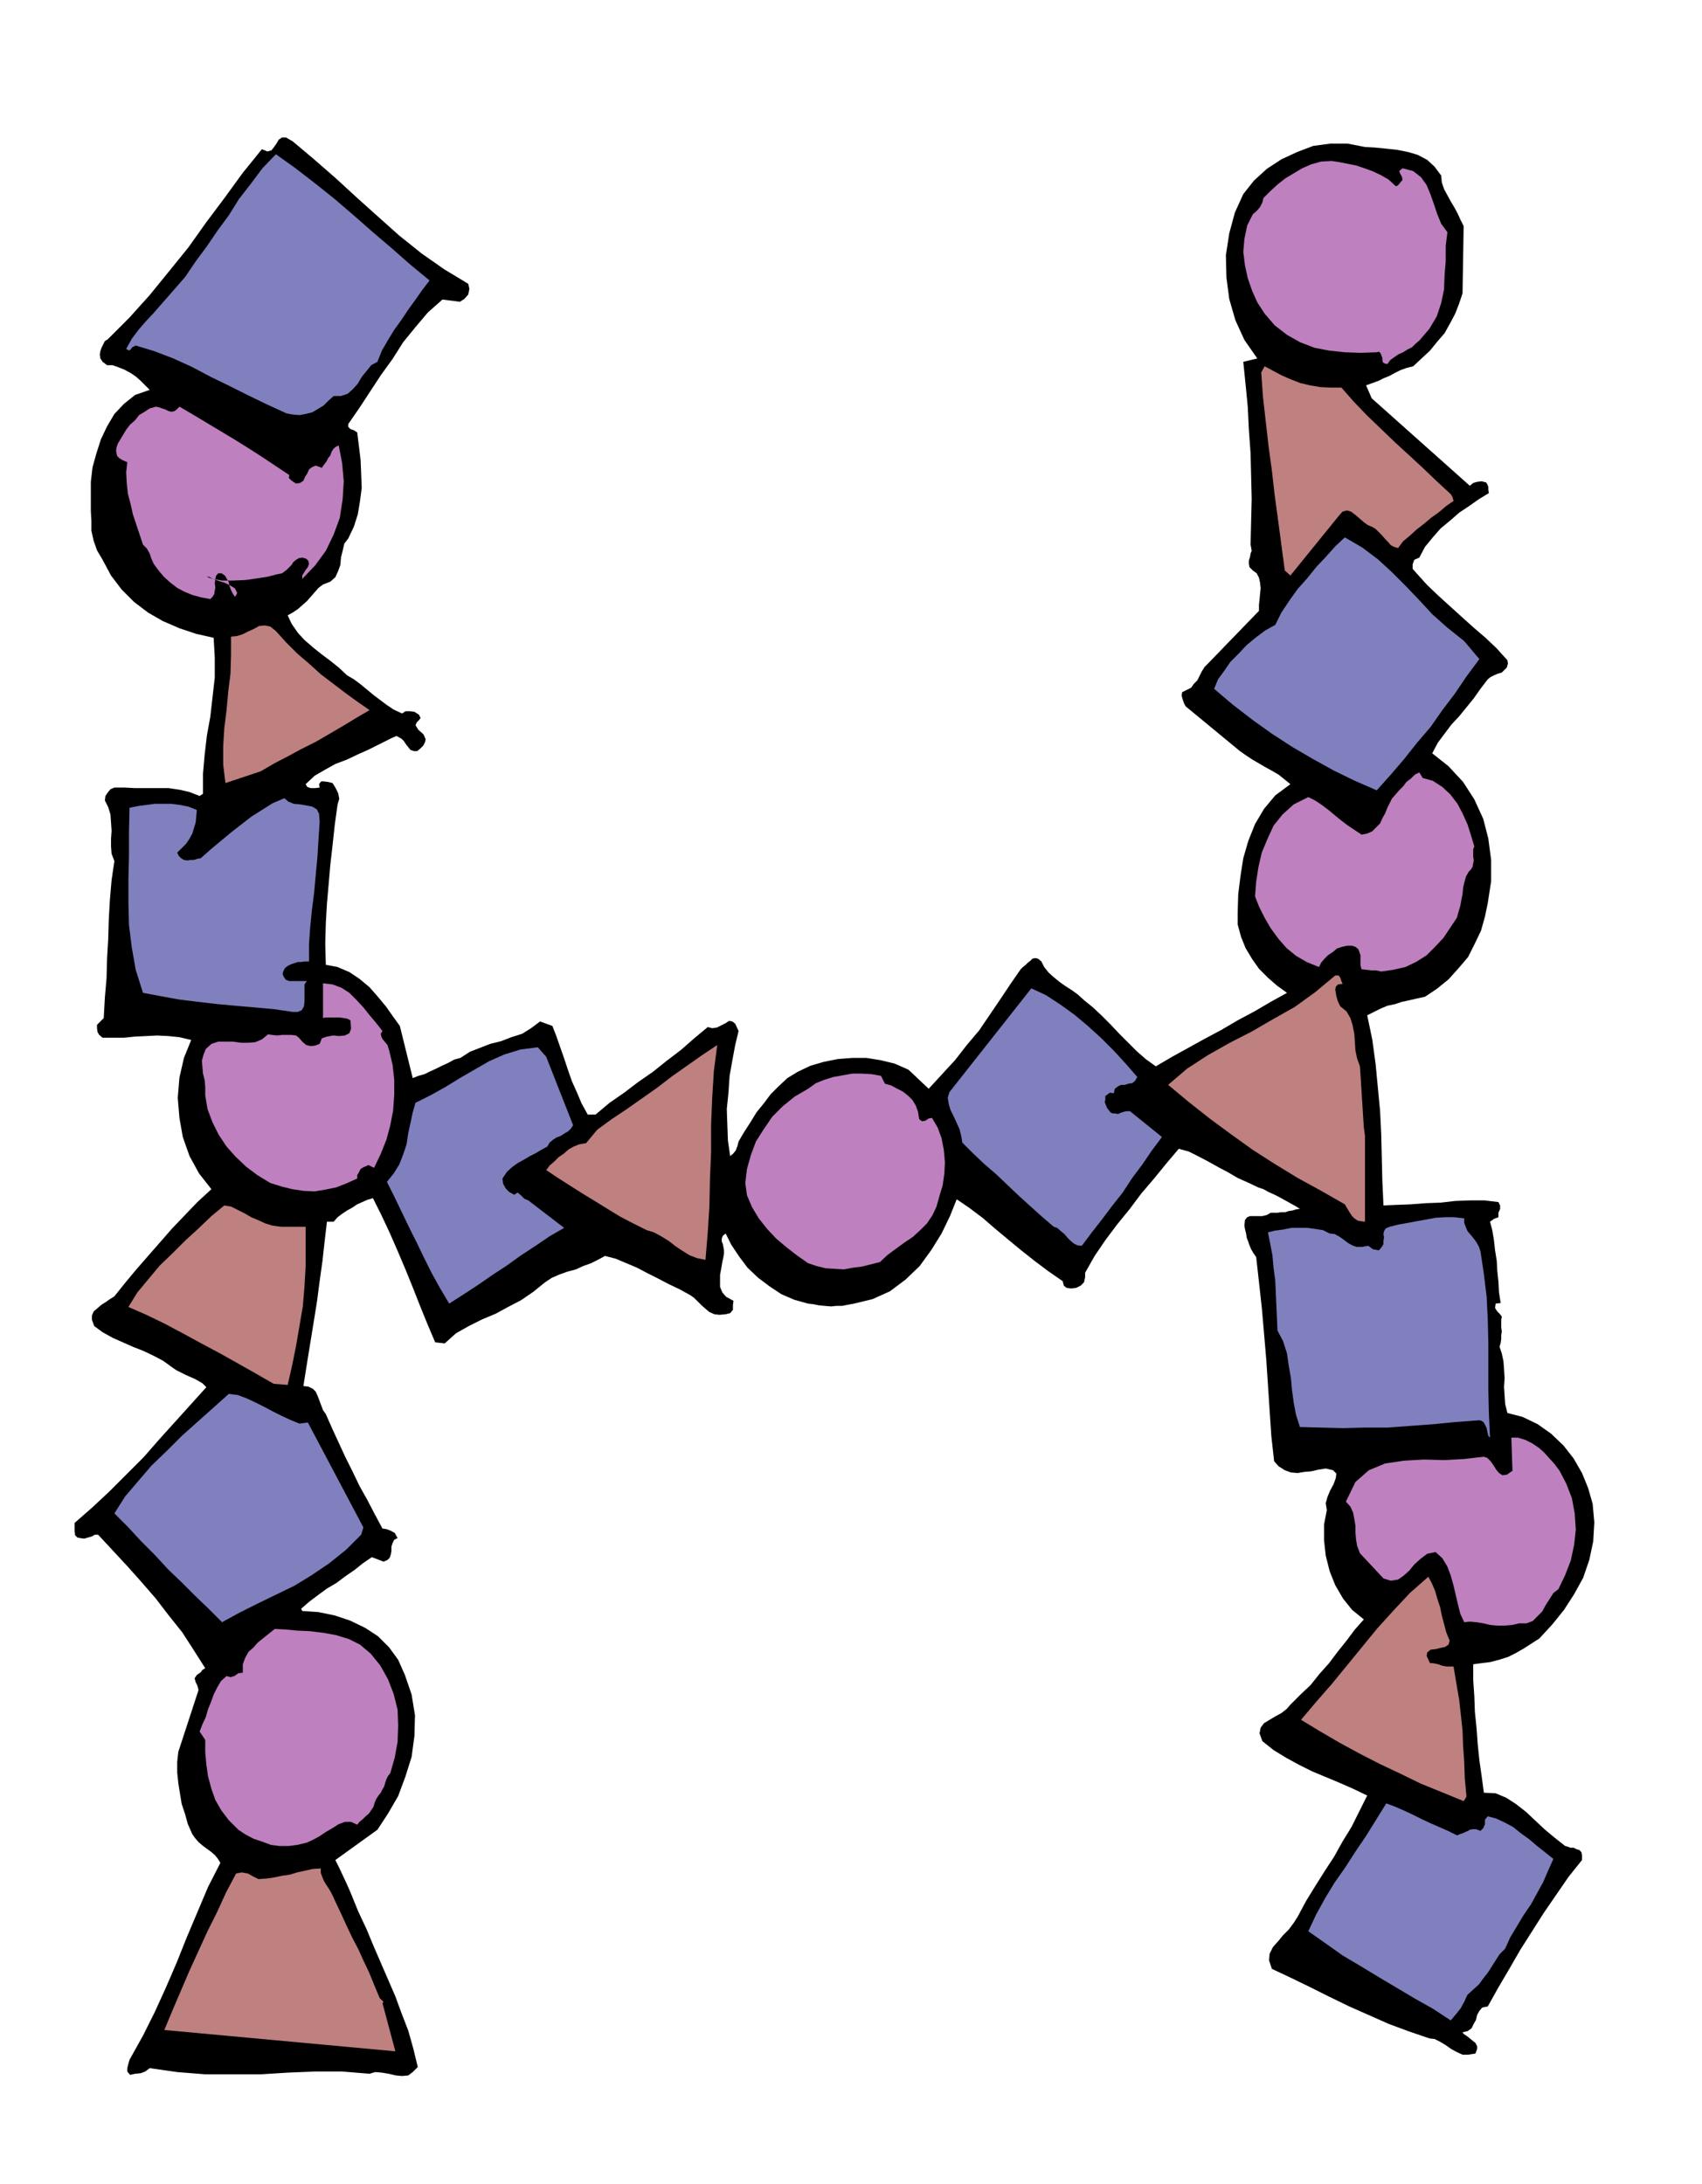
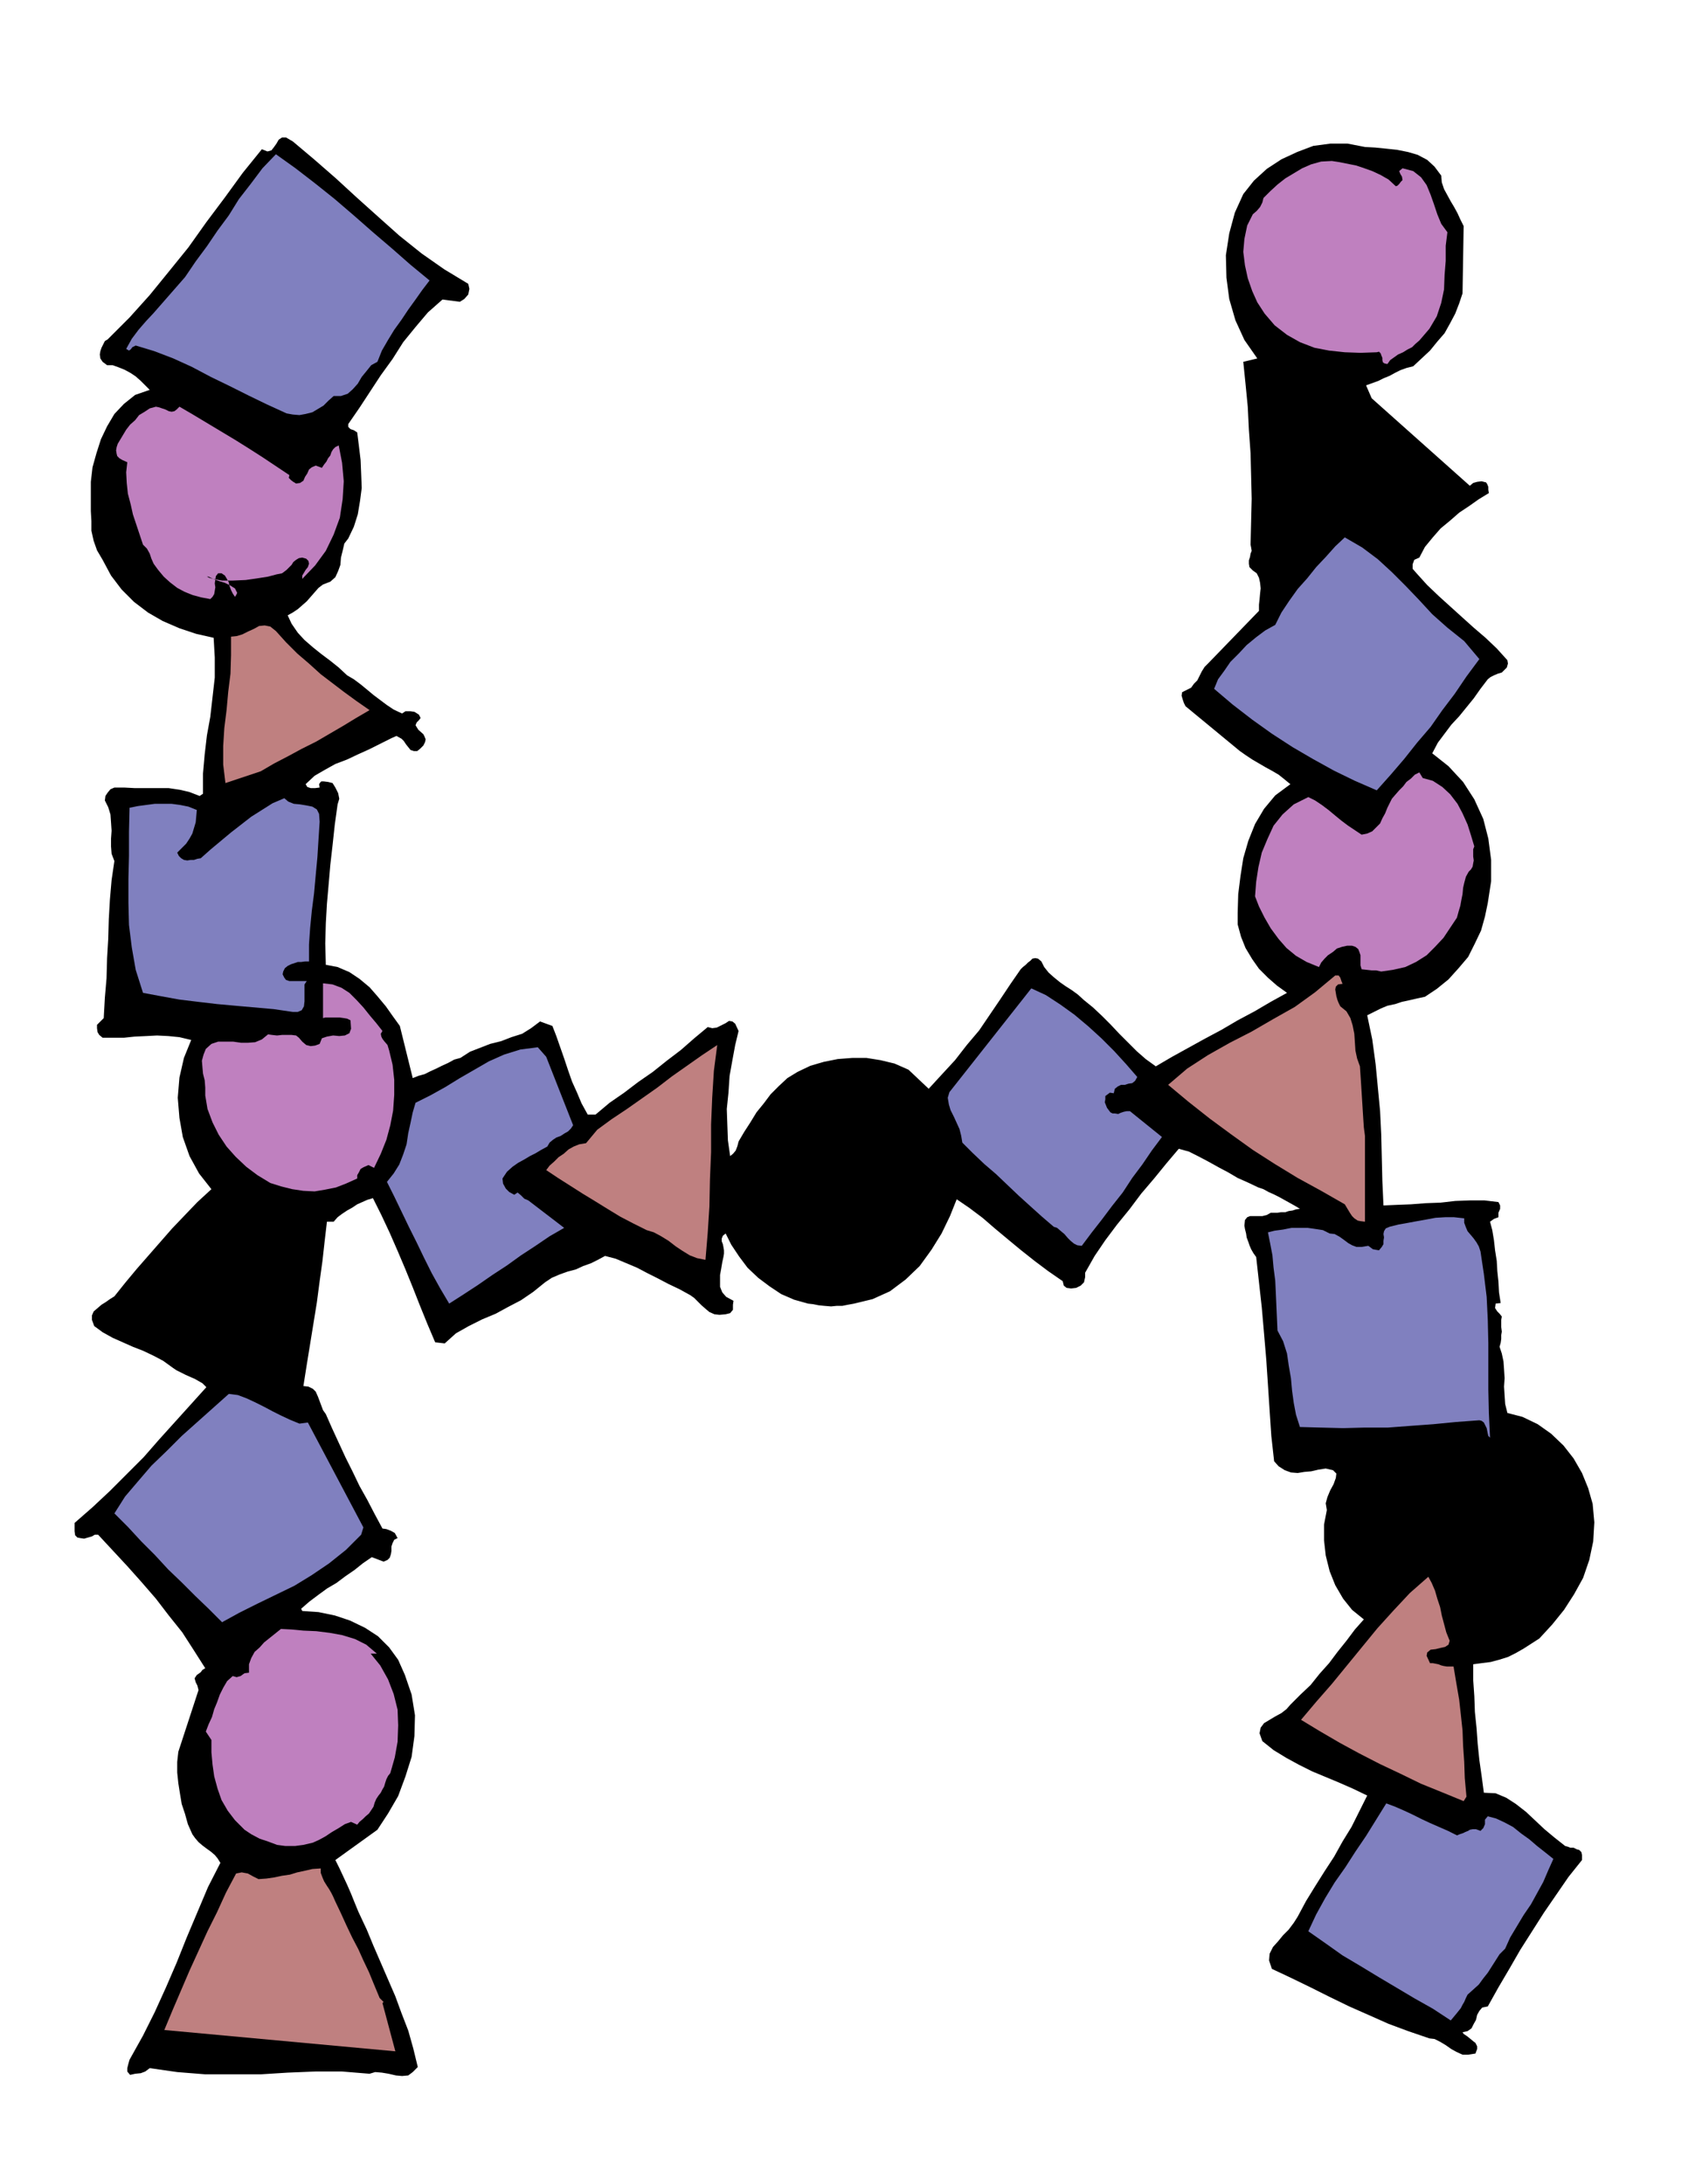
<svg xmlns="http://www.w3.org/2000/svg" fill-rule="evenodd" height="629.069" preserveAspectRatio="none" stroke-linecap="round" viewBox="0 0 3035 3893" width="490.455">
  <style>.pen1{stroke:none}.brush2{fill:#8080bf}.brush3{fill:#bf80bf}.brush4{fill:#bf8080}</style>
  <path class="pen1" style="fill:#000" d="m522 252 38 32 39 34 37 34 39 35 37 33 40 32 40 28 43 26 2 9-2 10-7 8-8 5-31-4-26 23-22 26-22 27-19 30-21 29-19 29-19 29-20 29v5l4 4 6 2 6 4 3 24 3 25 1 24 1 26-3 23-4 24-7 22-10 21-7 9-3 13-3 12-1 13-4 11-5 11-9 8-13 5-8 6-7 8-7 8-7 8-8 7-8 7-9 6-9 5 7 15 11 16 12 13 15 13 15 12 16 12 15 12 15 14 12 7 12 9 11 9 12 10 12 9 12 9 12 8 15 7 6-4h9l7 1 8 5 3 6-3 4-4 4-2 5 5 8 9 8 2 4 2 5-1 5-3 6-6 6-5 4h-6l-6-2-4-5-4-5-4-6-4-4-9-5-9 4-20 10-20 10-20 9-19 9-21 8-18 10-19 11-16 15 3 5 6 2h8l8-1-1-6 2-3 2-2h4l8 1 8 2 5 8 5 10 2 10-3 10-5 36-4 37-4 35-3 35-3 34-2 35-1 36 1 38 21 4 21 9 18 12 18 15 14 16 15 18 12 17 13 18 23 93 10-4 11-3 10-5 11-5 10-5 11-5 11-6 11-3 17-11 18-7 18-7 20-5 18-7 19-6 16-10 16-12 22 8 7 18 7 20 7 20 7 21 7 20 9 20 8 19 11 20h14l25-21 26-18 25-19 26-18 25-20 25-19 24-21 24-20 8 2 8-1 8-4 8-4 6-4 6 1 5 4 6 13-6 25-5 27-5 28-2 30-3 29 1 29 1 27 4 28 5-4 5-6 3-8 2-8 10-17 11-17 11-18 13-16 12-16 15-15 15-14 18-11 23-11 24-7 25-5 26-2h25l25 4 25 6 25 11 36 34 23-25 24-26 21-27 22-26 19-28 19-28 18-27 18-26 4-4 5-4 4-4 4-3 4-4 5-1 5 1 6 5 5 10 8 10 9 8 11 9 10 7 11 7 11 8 11 10 16 13 16 15 15 15 16 17 15 15 16 16 16 14 18 13 29-17 29-16 29-16 30-16 29-17 30-16 29-17 29-16-18-13-16-14-16-16-12-17-12-20-8-20-6-22v-21l1-33 4-32 5-32 9-31 12-30 16-27 20-24 27-20-11-9-10-8-12-7-11-6-12-7-12-7-12-8-10-7-97-80-3-6-2-6-2-7 1-6 8-4 8-4 5-7 6-6 4-8 4-8 5-8 6-6 91-94v-11l1-9 1-11 1-9-1-10-2-9-4-8-7-5-6-6-1-6v-6l2-6 1-6 2-5-1-6-1-5 1-41 1-41-1-41-1-40-3-42-2-41-4-41-4-39 25-6-23-33-16-35-11-38-5-38-1-40 6-39 10-37 15-33 19-24 23-21 26-17 28-13 29-11 30-4h31l31 6 18 1 20 2 19 2 20 4 17 5 17 9 13 12 12 16 1 12 4 12 6 11 6 11 6 10 6 11 5 11 6 12-2 120-6 18-7 18-9 17-10 18-13 15-13 16-15 14-15 14-12 3-11 4-10 5-9 5-10 4-10 5-11 4-11 4 10 23 175 156 6-5 7-2 8-1 8 2 2 3 2 5v5l1 6-18 11-17 12-18 12-16 14-17 14-14 16-14 17-10 19-9 4-3 8v8l7 8 19 21 21 20 21 19 21 19 20 18 21 18 20 19 19 21 1 6-2 7-4 4-5 5-7 2-7 3-6 3-5 4-13 17-12 17-13 16-13 16-14 15-12 16-12 16-10 19 29 23 26 28 20 31 16 35 9 35 5 38v38l-6 39-5 24-7 25-11 23-12 24-17 20-18 20-21 17-21 14-14 3-13 3-14 3-12 4-14 3-12 5-12 6-12 6 9 43 6 44 4 42 4 42 2 41 1 41 1 42 2 44 23-1 26-1 26-2 27-1 26-3 27-1h25l25 3 3 6v6l-3 7v8l-8 3-7 5 4 15 3 18 2 18 3 19 1 18 2 19 1 19 3 19-9 1-1 8 4 6 4 4 4 5-1 6v13l1 8-1 6v7l-1 7-2 7 4 12 3 14 1 14 1 16-1 15 1 16 1 15 4 16 27 7 27 13 24 17 22 21 18 23 15 26 11 27 8 28 3 33-2 34-7 33-11 32-16 29-18 28-21 26-23 25-14 9-14 9-14 8-14 7-16 5-15 4-16 2-15 2v28l2 29 1 28 3 29 2 28 3 29 4 28 4 30 21 1 19 8 17 11 18 14 16 15 17 16 18 15 19 15 4 1 5 2h6l6 3 4 1 4 4 1 5v9l-24 30-22 32-22 32-21 33-21 33-19 33-20 34-19 34-10 2-5 6-4 7-2 9-4 7-4 8-7 5-9 2 2 3 6 4 5 4 6 5 4 3 3 6v5l-3 8-13 2h-10l-11-5-9-5-10-7-10-6-10-5-9-1-38-13-35-13-36-16-34-15-35-17-34-17-35-17-34-16-5-15 1-12 6-12 9-10 9-11 10-10 9-12 7-11 15-28 16-26 17-27 17-26 15-27 16-26 14-28 14-28-25-12-25-11-24-10-24-10-24-12-22-12-23-14-20-16-5-14 2-10 6-8 10-6 10-6 11-6 9-7 7-8 18-18 18-17 16-20 17-19 15-20 16-20 15-20 16-18-21-17-16-20-14-24-10-25-7-28-3-27v-28l5-26-2-12 3-11 5-12 6-11 4-11 1-8-6-6-13-3-13 2-13 3-12 1-12 2-12-1-11-4-11-7-8-9-5-45-3-45-3-46-3-45-4-47-4-46-5-45-5-45-5-7-4-7-3-7-2-6-3-8-1-7-2-8-1-6 1-10 4-5 5-2h22l8-2 7-4h12l7-1h7l6-2 7-1 6-2 7-1-10-6-9-5-9-5-9-5-10-5-9-4-9-5-9-3-19-9-18-8-17-10-17-9-18-10-17-9-18-9-18-5-22 26-22 27-23 27-21 28-22 27-21 28-19 28-17 30v8l-2 9-6 6-8 4-9 1-8-1-5-4-2-8-26-18-24-18-24-19-23-19-24-20-22-19-24-18-22-15-12 30-15 31-18 29-21 29-25 24-28 21-31 14-33 8-11 2-10 2h-10l-10 1-12-1-10-1-10-2-9-1-25-7-23-10-21-14-20-15-19-18-15-20-14-21-10-20-5 4-2 5v5l2 5 1 5 1 6v6l-1 6-2 9-2 12-2 11v21l4 10 7 8 13 7-1 7v9l-5 6-8 2-11 1-9-1-9-4-6-5-8-7-6-6-7-7-7-5-20-11-19-9-19-10-18-9-19-10-19-8-19-8-19-5-13 7-12 6-14 5-13 6-15 4-14 5-14 6-12 8-21 17-22 15-23 12-22 12-24 10-24 12-23 13-20 18-17-2-14-33-13-32-13-33-13-32-14-33-14-32-15-32-15-30-10 3-9 4-9 4-9 6-9 5-9 6-8 6-7 8h-12l-4 34-4 36-5 36-5 38-6 37-6 37-6 37-6 38 9 1 8 4 5 5 4 9 3 8 3 8 3 8 5 7 11 25 12 26 12 26 13 26 12 25 14 25 13 25 14 26 7 1 8 3 7 4 5 9-6 3-3 6-2 6v8l-1 6-2 6-4 4-7 3-21-8-16 11-15 12-16 11-16 12-17 10-15 11-16 12-15 13 2 4 29 2 29 6 27 9 27 13 23 15 20 20 16 22 12 27 12 35 6 37-1 37-5 37-11 35-13 35-18 31-19 29-75 54 7 14 7 15 7 15 7 16 6 15 7 17 7 15 8 17 12 29 13 30 13 30 13 30 11 30 12 31 9 32 8 33-9 9-8 6-11 1-11-1-13-3-12-2-12-1-10 3-49-4h-48l-49 2-48 3h-99l-50-4-49-7-8 6-8 3-10 1-9 2-5-6v-6l2-8 2-7 24-43 21-42 20-44 19-44 18-45 19-45 19-45 22-43-5-8-5-6-7-6-7-5-8-6-7-6-6-7-5-7-8-18-5-18-6-18-3-18-3-19-2-19v-19l2-18 36-110-2-8-3-6-2-7 4-6 3-2 4-3 3-4 5-3-21-33-20-31-24-30-23-30-26-30-25-28-26-28-26-28h-6l-5 3-7 2-7 2-7-1-5-1-4-4-1-7v-15l32-28 31-29 30-30 30-30 28-32 28-31 28-31 28-31-7-7-7-4-7-4-7-3-9-4-8-4-8-4-6-4-18-13-17-9-19-9-18-7-18-8-18-8-18-10-15-11-4-11v-8l3-7 7-6 7-6 8-5 7-5 8-5 20-25 20-24 21-24 21-24 21-24 22-23 23-24 25-23-22-28-17-31-12-34-6-34-3-36 3-36 8-35 13-32-21-5-20-2-20-1-19 1-21 1-19 2h-38l-6-5-3-5-1-7v-6l12-12 2-36 3-35 1-36 2-34 1-35 2-35 3-35 5-34-5-13-1-13v-14l1-14-1-15-1-14-4-13-6-12 1-8 4-6 5-6 7-3h18l19 1h60l20 3 17 4 18 7 6-4v-36l3-34 4-34 6-33 4-35 4-35v-36l-2-35-31-7-30-10-30-13-26-15-25-19-22-22-19-25-15-28-10-17-6-17-4-18v-17l-1-18v-52l3-26 7-25 8-25 11-23 13-22 17-18 20-16 26-9-8-8-8-8-9-8-9-6-11-6-10-4-11-4h-10l-8-6-4-6-1-7 1-6 2-6 3-6 3-6 5-3 39-39 36-40 35-43 34-42 32-45 33-44 32-44 34-42 10 4 7-2 4-5 5-7 4-7 6-4h7l12 7z" />
  <path class="pen1 brush2" d="m766 500-13 17-12 17-13 18-12 18-13 18-11 18-11 19-8 20-11 6-8 10-9 11-7 12-9 10-9 8-12 4h-13l-9 8-9 9-10 6-10 6-12 3-11 2-12-1-11-2-35-16-33-16-34-17-33-16-34-18-33-15-34-13-33-10-6 3-3 4-3 2-5-3 10-18 12-16 13-15 14-15 14-16 14-16 14-16 14-16 19-28 20-27 19-28 20-27 18-29 21-27 21-28 24-25 35 25 35 27 35 28 35 30 33 29 34 29 33 29 34 28z" />
  <path class="pen1 brush3" d="m2489 332 3-1 3-3 3-4 3-3-1-6-3-5-2-5 6-5 19 5 14 11 10 14 7 17 6 17 6 18 7 17 11 15-3 24v27l-2 25-1 26-5 24-8 24-13 22-18 21-7 6-6 6-8 4-8 5-9 4-7 5-7 5-5 7-5-1-3-2-1-4v-4l-2-5-1-3-3-3-4 1-29 1-28-1-28-3-26-5-26-10-23-13-22-17-18-21-13-20-9-20-8-23-5-23-3-24 2-23 5-24 10-20 7-6 6-7 4-8 2-8 12-12 13-12 14-11 15-9 15-9 16-7 18-5 19-1 13 2 15 3 15 3 15 5 14 5 15 7 14 8 13 12z" />
-   <path class="pen1 brush4" d="m2392 691 22 25 24 25 24 23 25 24 24 22 26 24 24 23 26 24 3 5 2 7-13 9-13 11-14 10-13 11-13 10-12 11-12 10-9 12-7-2-6-3-5-6-5-5-6-7-5-5-6-6-5-3-9-4-7-5-8-7-7-6-8-6-7-2-8 2-7 8-86 106-10-9-6-45-6-45-6-44-5-44-6-44-5-44-5-44-3-43 6-11 15 8 15 8 16 7 18 7 17 4 18 3 18 1h20z" />
  <path class="pen1 brush3" d="m320 725 24 14 25 15 25 15 25 15 24 15 25 16 24 16 24 16-1 5 4 4 4 3 5 3 7-1 6-4 3-7 4-6 3-7 5-4 7-3 11 4 4-6 4-5 3-6 4-5 2-6 3-5 4-4 6-3 6 31 3 33-2 32-5 33-11 30-14 29-19 26-23 24v-6l3-5 3-5 4-5 2-6-1-5-4-4-7-2-6 1-5 3-5 4-3 5-9 9-8 6-10 2-15 4-19 3-21 3-23 1h-19l-16-3-8-4h-3l4 2 7 2 11 4 10 3 10 5 8 5 4 8-2 4-2 3-4-6-3-6-3-8-1-6-4-7-3-5-6-4h-6l-4 5-1 6-1 7 1 7-1 6-1 6-3 5-4 4-16-3-15-4-15-6-13-7-13-10-11-10-10-12-8-11-4-9-3-9-5-9-7-7-6-18-6-18-6-18-4-18-5-19-2-19-1-19 2-18-9-4-5-3-4-4-1-4-1-6 1-6 2-6 3-5 6-10 6-10 7-9 9-8 7-9 10-6 9-6 11-3 5 1 6 2 6 2 6 3 5 1 5-1 4-3 5-5z" />
  <path class="pen1 brush2" d="m2611 1143 27 32-23 31-21 31-22 29-21 30-24 28-23 29-24 28-25 28-39-17-37-18-38-21-36-21-37-24-35-25-35-27-33-28 7-17 11-15 11-16 15-15 14-15 17-14 16-12 18-10 11-22 14-21 15-21 17-19 16-20 17-18 17-19 17-16 31 18 28 21 25 23 25 25 23 24 24 26 27 24 30 24z" />
  <path class="pen1 brush4" d="m659 1266-24 14-23 14-24 14-24 14-26 13-24 13-25 13-24 14-63 21-4-33v-33l2-32 4-32 3-33 4-32 1-33v-33l10-1 10-3 10-5 11-5 9-5 10-1 10 2 10 8 18 20 20 20 21 18 21 19 21 16 21 16 22 16 23 16z" />
  <path class="pen1 brush3" d="m2537 1387 18 5 17 11 14 13 13 17 9 17 9 20 6 19 6 20-2 5v13l1 7-1 5-1 6-3 5-4 4-5 9-3 11-2 9-1 11-2 10-2 11-3 10-3 11-12 18-12 18-15 16-15 15-19 12-19 9-22 5-21 3-9-2h-8l-9-1-9-1-2-7v-18l-2-6-2-5-5-4-6-2h-9l-9 2-9 3-7 6-9 6-6 6-6 7-4 8-22-9-19-11-17-14-14-16-14-19-11-19-10-20-7-18 2-26 4-26 6-26 10-24 11-24 16-20 20-18 26-13 12 6 12 8 12 9 12 10 11 9 12 9 12 8 12 8 10-2 9-4 7-7 7-7 4-9 5-9 4-10 4-8 4-8 6-7 7-8 7-7 6-8 8-6 7-7 8-4 6 10z" />
  <path class="pen1 brush2" d="m570 1465-2 31-2 32-3 32-3 33-4 31-3 31-2 29v30h-7l-7 1h-6l-6 2-6 2-6 3-5 4-3 6-1 5 3 6 3 4 6 2h31l-4 6v30l-1 9-4 7-7 3h-9l-34-5-34-3-34-3-33-3-34-4-33-4-33-6-32-6-13-41-7-40-5-40-1-40v-42l1-41v-43l1-43 15-3 15-2 15-2h30l15 2 15 3 15 6-1 11-1 11-3 10-3 10-5 9-6 9-8 8-8 8 3 6 4 4 5 3 6 1 6-1h6l6-2 6-1 18-16 18-15 18-15 18-14 18-14 19-12 19-12 21-9 7 6 10 4 11 1 12 2 10 2 8 5 4 8 1 14z" />
  <path class="pen1 brush4" d="m2394 1754-8 1-4 4-1 5 1 6 1 6 2 7 2 5 3 6 11 9 7 12 4 13 3 15 1 15 1 15 3 14 5 14 1 15 1 15 1 16 1 16 1 16 1 16 1 15 2 15v153l-8-1-5-1-6-4-4-4-4-6-3-5-3-5-3-5-42-24-42-23-41-25-39-25-39-28-38-28-38-30-36-30 34-29 37-24 39-22 39-20 38-22 39-22 36-26 36-30h6l3 4 2 6 2 5z" />
  <path class="pen1 brush3" d="m682 1838-3 5 1 5 2 4 3 4 6 7 3 10 6 25 3 27v27l-2 28-5 26-7 26-10 25-12 25-10-5-9 4-5 3-3 6-3 5v6l-20 9-18 7-20 4-18 3-20-1-20-3-20-5-19-6-23-14-20-15-19-18-16-18-14-21-11-22-9-24-4-24v-14l-1-13-3-12-1-11-1-12 3-11 4-10 10-9 12-4h27l14 2h12l13-1 12-5 11-9 7 1 9 1 9-1h17l8 1 5 4 6 7 7 6 8 2 8-1 8-3 4-10 9-3 11-2 11 1 10-1 8-4 3-8-1-15-6-3-6-1-7-1h-26l-4 1v-62l17 2 16 6 14 9 13 13 12 13 12 15 11 13 11 14z" />
  <path class="pen1 brush2" d="m2028 1920-4 7-5 4-7 1-6 2h-7l-6 3-5 4-2 8-7-1-4 3-4 3v6l-1 5 2 5 2 5 3 4 3 4 4 2h4l6 1 4-2 6-2 5-1h6l57 46-18 24-17 25-18 24-17 26-19 24-18 24-18 23-18 24-8-1-6-3-6-5-5-5-6-7-6-5-7-6-6-2-21-18-20-18-21-19-20-19-21-20-21-18-21-20-18-18-2-12-3-12-5-11-5-11-6-12-3-10-2-12 3-10 146-185 26 12 26 17 25 18 25 21 23 21 23 23 21 23 20 23z" />
  <path class="pen1 brush4" d="m1279 1863-6 46-3 48-2 48v49l-2 48-1 49-3 47-4 48-15-3-13-5-13-8-12-8-13-10-13-8-13-7-13-4-24-12-23-12-23-14-21-13-23-14-22-14-22-14-21-14 6-8 8-7 8-8 9-6 9-8 9-5 10-4 12-2 20-24 26-19 27-18 27-19 27-19 26-20 27-19 27-19 27-18z" />
  <path class="pen1 brush2" d="m1022 2006-4 6-5 5-7 4-6 4-8 3-6 4-6 5-4 7-11 6-10 6-10 5-10 6-11 6-10 7-10 9-8 12 1 9 5 9 6 6 9 5 6-4 6 5 6 6 7 3 64 49-26 15-25 17-26 17-25 18-26 17-26 18-26 17-25 16-16-27-15-27-14-28-13-27-14-28-13-27-13-27-13-26 12-15 10-16 7-18 6-18 3-20 4-18 4-19 5-17 26-13 27-15 26-16 26-15 26-15 27-12 29-9 31-4 15 17 48 122z" />
-   <path class="pen1 brush3" d="m1578 1932 11 3 11 6 10 5 10 8 7 7 6 10 4 11 2 13 5 4 6-1 6-4 6-1 10 17 7 19 4 21 2 22-1 20-3 21-6 20-5 18-7 15-10 15-12 12-13 12-15 10-15 11-15 11-14 13-16 4-16 4-16 2-16 3-17-1-16-1-16-4-15-5-20-14-18-14-19-16-16-17-15-19-12-20-9-21-3-22 3-25 7-25 9-24 14-22 15-22 19-19 21-17 24-14 14-10 15-6 16-5 17-3 17-3h17l17 1 17 3 7 14z" />
-   <path class="pen1 brush4" d="M501 2187h44v71l-2 35-3 36-6 35-6 35-7 35-8 35-25-2-33-19-32-18-32-18-32-17-33-18-32-17-33-16-32-14 16-26 20-24 20-24 23-22 23-23 23-21 23-22 23-19 12 2 12 6 12 6 12 7 12 5 13 6 13 4 15 2z" />
  <path class="pen1 brush2" d="m2640 2231 6 40 5 41 2 41 1 42v83l1 42 2 43-3-3-1-4-1-5-1-5-3-6-2-4-4-3-4-1-41 3-41 4-41 3-40 3h-41l-39 1-40-1-37-1-7-22-4-21-3-22-2-22-4-23-3-21-7-22-10-19-1-23-1-22-1-23-1-21-3-23-2-22-4-21-4-20 12-3 15-2 15-3h29l14 2 13 2 12 6 9 1 9 5 7 5 8 6 7 4 8 3h9l12-2 4 3 4 3 5 1 6 1 5-6 3-5v-6l1-6-1-6 1-5 3-5 7-3 16-4 17-3 16-3 17-3 16-3 17-1h16l18 2v8l3 8 3 7 6 7 5 6 5 7 4 7 3 9zM534 2538l15-2 99 187-4 13-27 27-30 24-31 21-31 19-33 16-33 16-32 16-31 17-24-24-24-23-24-24-24-23-24-26-24-24-24-26-24-24 19-30 23-27 24-28 27-26 27-27 28-25 28-25 28-25 16 2 16 6 15 7 16 8 15 8 16 8 15 7 17 7z" />
-   <path class="pen1 brush3" d="m2781 2622 12 23 10 26 5 27 2 29-3 27-6 28-10 26-12 25-9 7-7 11-7 11-6 11-9 9-8 8-11 4h-13l-13 3-13 1h-13l-12-1-13-3-12-2-12-1-10 1-7-15-4-16-4-17-4-17-5-18-6-16-9-15-12-11-15 3-12 9-11 10-9 11-10 9-10 7-13 2-13-4-42-45-5-13-2-12-1-12v-12l-2-12-2-11-5-11-8-9 17-35 24-21 29-12 34-5 35-2 37 1 35-2 35-4 6 2 6 6 5 7 5 8 5 6 6 4 8-1 10-7-2-59h12l13 4 12 6 12 8 9 8 10 11 9 10 9 12z" />
  <path class="pen1 brush4" d="m2585 2925-2 7-6 4-9 2-8 2-9 1-6 5-1 6 6 13h5l5 1 5 1 5 2 4 1 6 1h12l5 30 5 29 3 27 3 28 1 27 2 29 1 29 3 33-5 8-39-16-37-15-37-18-36-17-37-19-35-19-36-21-33-20 27-32 28-32 27-33 27-33 27-33 29-32 29-31 33-29 6 11 6 14 4 14 5 15 3 15 4 15 4 15 6 15z" />
-   <path class="pen1 brush3" d="m661 2948 17 21 14 25 10 26 7 28 1 28-1 29-5 28-8 28-4 5-3 6-2 6-2 7-3 5-3 6-4 5-4 6-3 7-2 7-4 6-4 6-6 5-5 5-6 5-4 5-11-5h-11l-11 4-11 7-12 7-12 8-11 6-11 5-17 4-15 2h-17l-15-2-16-6-15-5-15-8-12-8-17-17-13-17-11-19-7-20-6-22-3-21-2-22v-22l-10-15 5-13 6-13 4-14 5-12 5-14 6-12 7-12 10-9 7 2 7-2 7-5 8-1v-15l4-11 6-11 9-8 8-9 10-8 10-8 10-8 19 1 21 2 23 1 24 3 22 4 23 7 20 10 19 16z" />
+   <path class="pen1 brush3" d="m661 2948 17 21 14 25 10 26 7 28 1 28-1 29-5 28-8 28-4 5-3 6-2 6-2 7-3 5-3 6-4 5-4 6-3 7-2 7-4 6-4 6-6 5-5 5-6 5-4 5-11-5l-11 4-11 7-12 7-12 8-11 6-11 5-17 4-15 2h-17l-15-2-16-6-15-5-15-8-12-8-17-17-13-17-11-19-7-20-6-22-3-21-2-22v-22l-10-15 5-13 6-13 4-14 5-12 5-14 6-12 7-12 10-9 7 2 7-2 7-5 8-1v-15l4-11 6-11 9-8 8-9 10-8 10-8 10-8 19 1 21 2 23 1 24 3 22 4 23 7 20 10 19 16z" />
  <path class="pen1 brush2" d="m2598 3272 5-2 6-2 4-2 5-2 3-2 5-1h6l8 3 5-5 3-7v-8l5-6 15 4 15 7 15 8 15 12 14 10 14 12 14 11 15 12-9 20-9 21-11 20-11 20-13 19-12 20-12 20-9 20-10 10-7 11-7 11-7 11-8 10-8 11-10 9-10 9-3 6-3 7-3 5-3 6-4 5-4 5-5 6-5 6-32-21-32-18-32-19-32-19-33-20-32-19-31-22-30-21 14-30 16-29 17-28 19-27 18-28 19-28 18-29 18-29 16 6 16 7 15 7 16 8 15 7 16 7 16 7 16 8z" />
  <path class="pen1 brush4" d="M572 3331v8l3 8 3 7 5 8 4 6 4 7 3 6 4 9 10 21 10 22 10 21 11 21 9 20 10 21 9 22 10 24 7 7-2 2 23 86-412-38 15-36 15-35 15-35 16-35 16-35 17-34 16-35 18-34 10-2 11 2 9 5 10 5 14-1 14-2 14-3 14-2 13-4 14-3 13-3 15-1z" />
</svg>